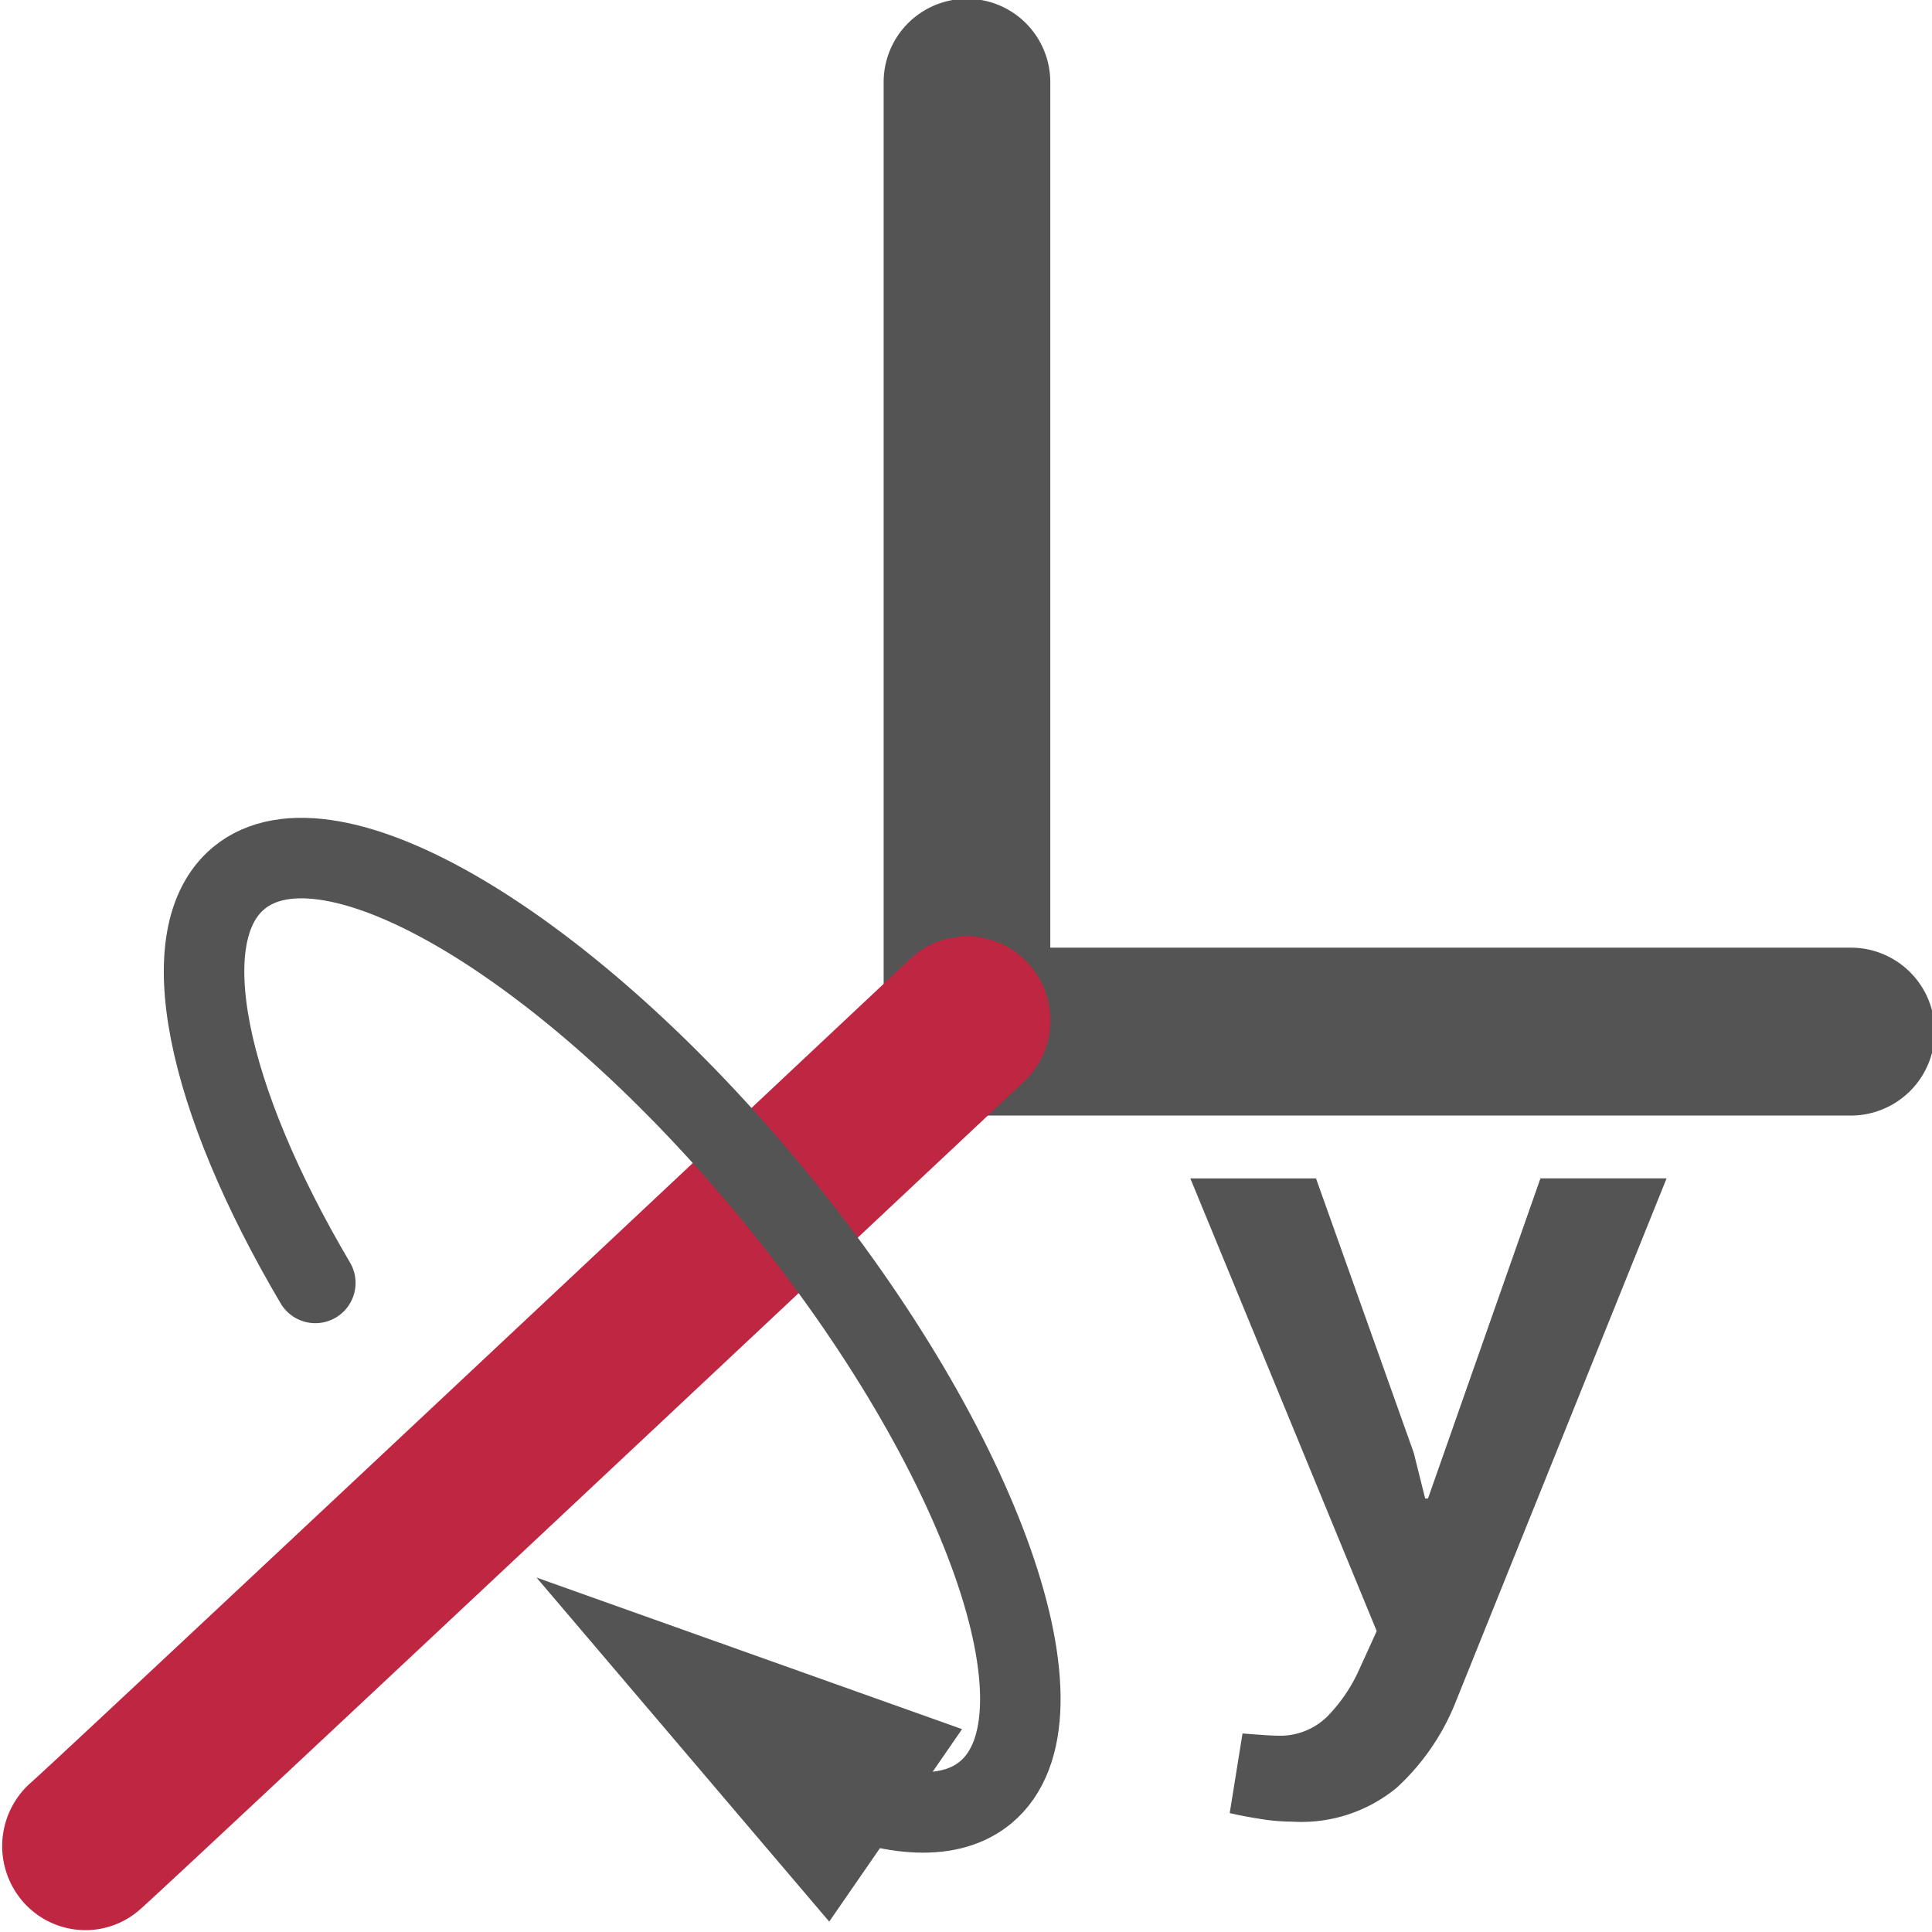
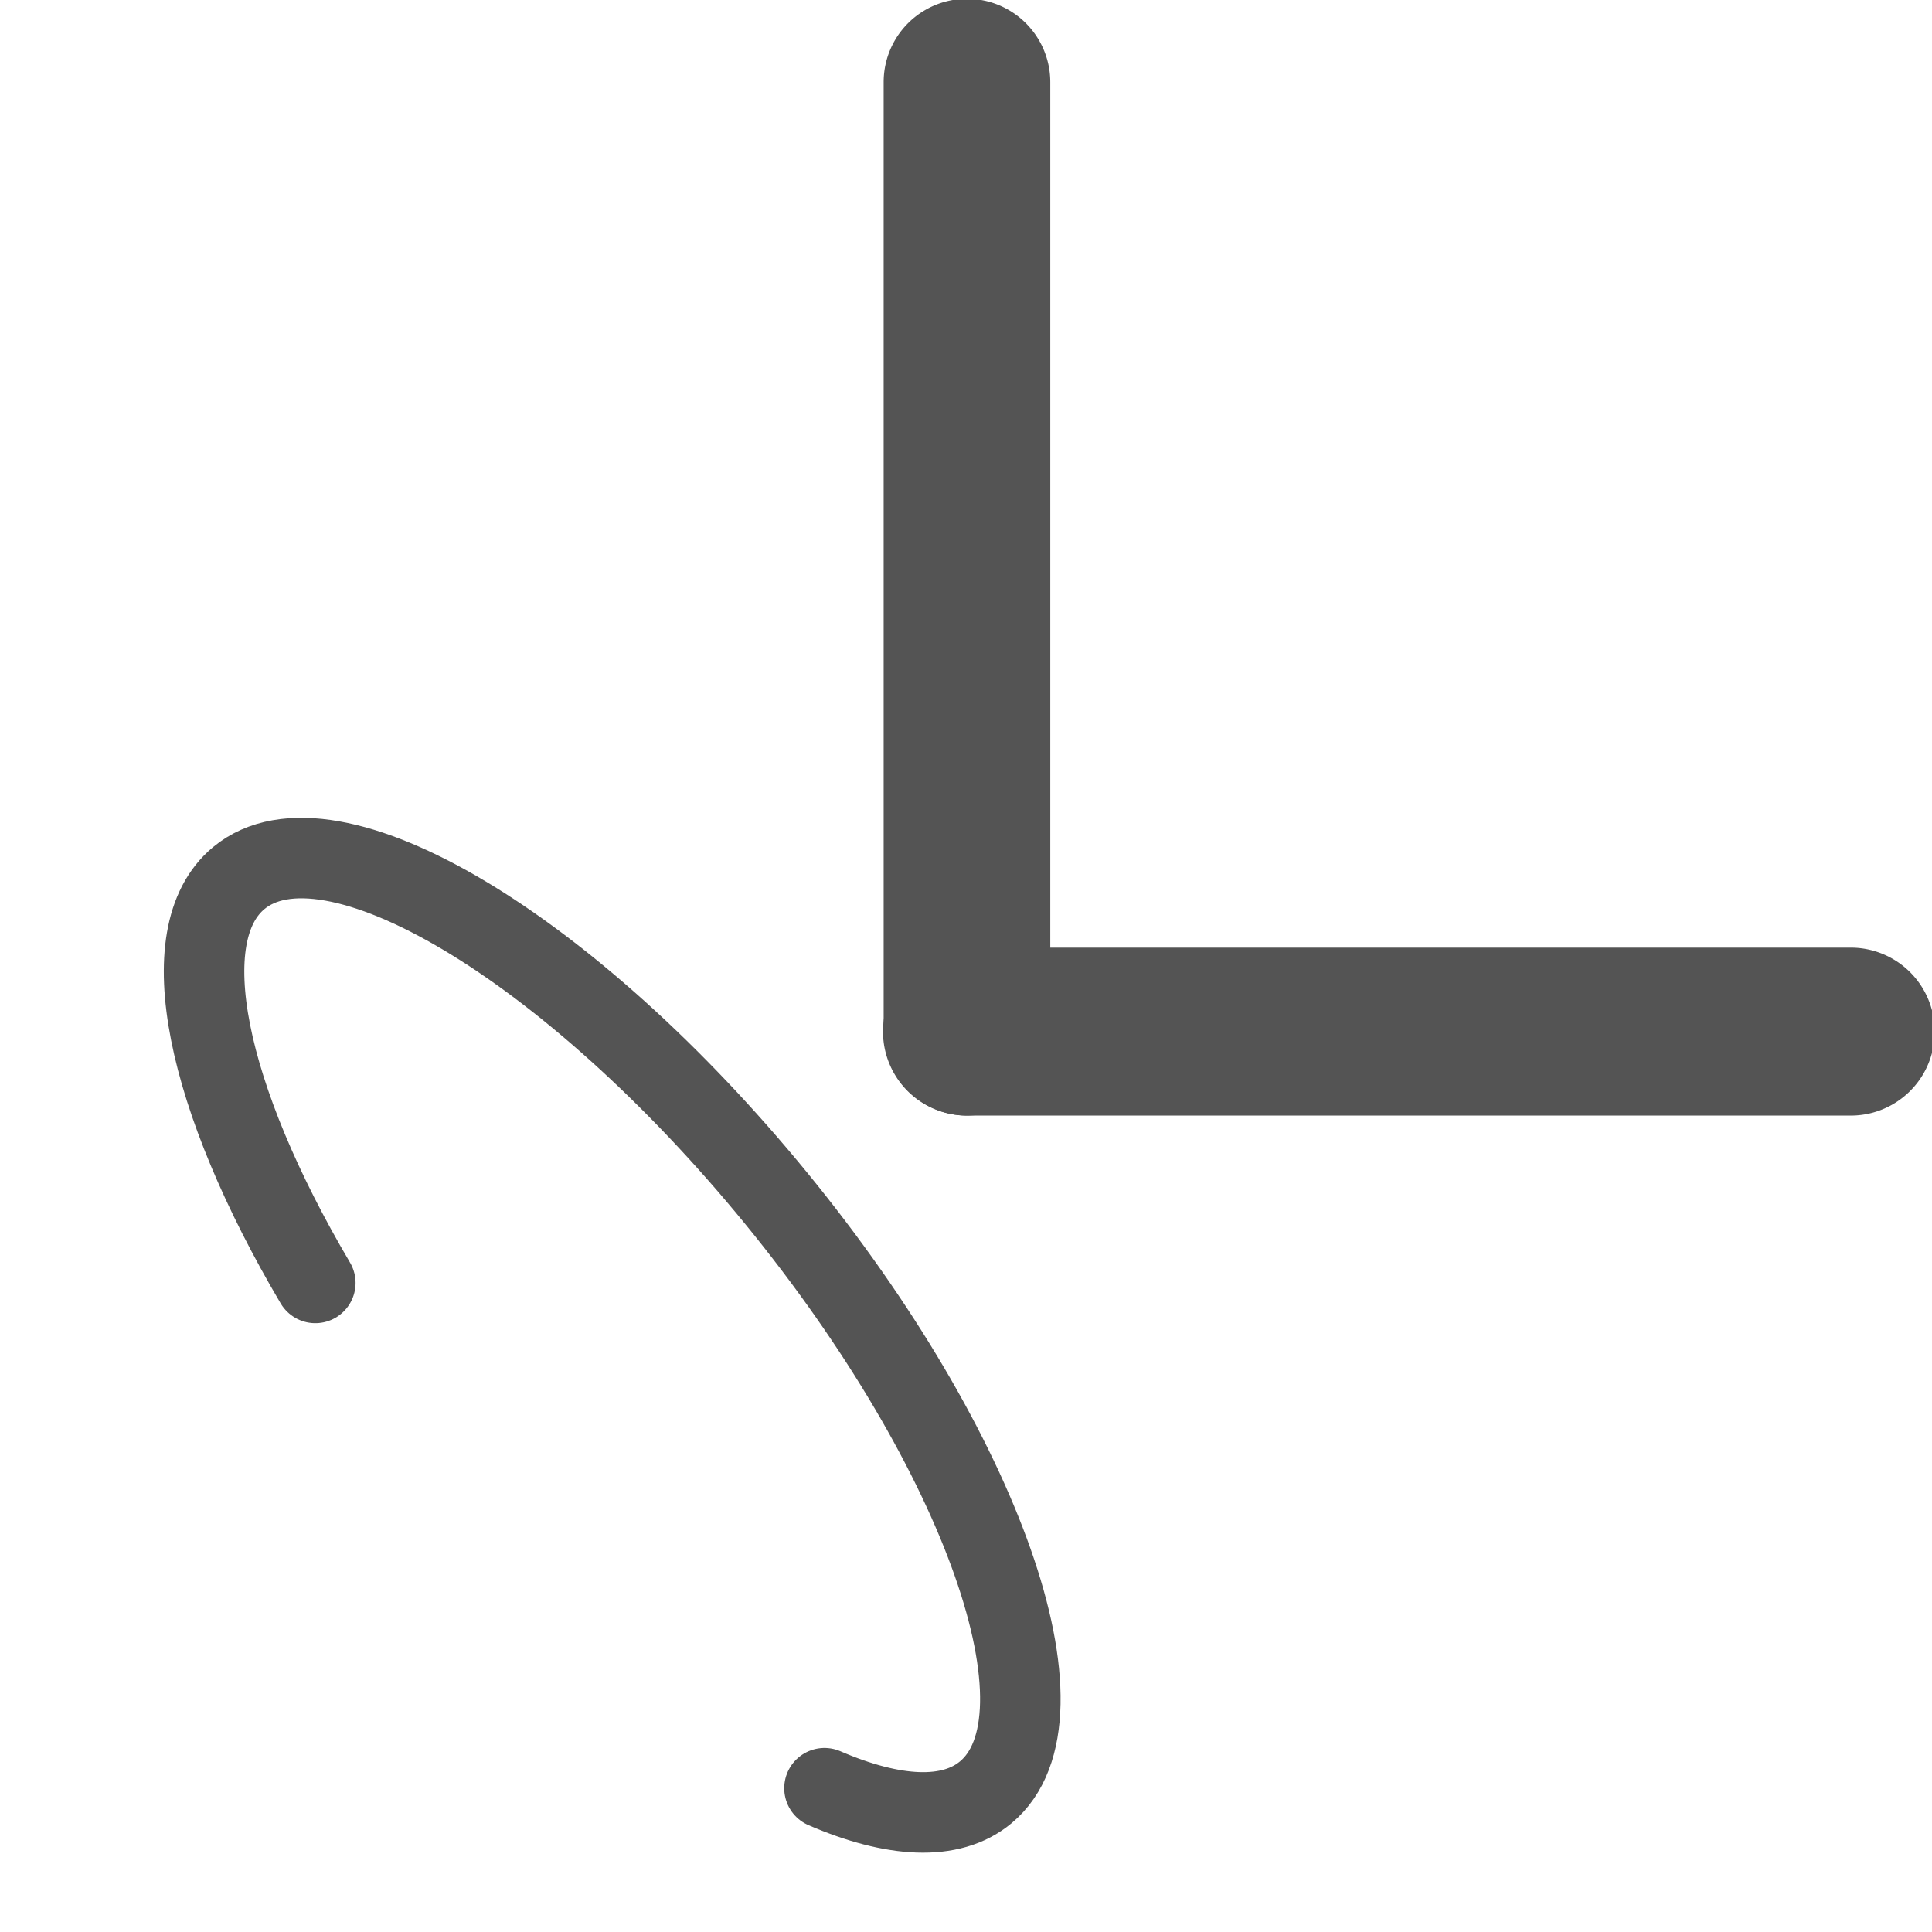
<svg xmlns="http://www.w3.org/2000/svg" xmlns:ns1="http://sodipodi.sourceforge.net/DTD/sodipodi-0.dtd" xmlns:ns2="http://www.inkscape.org/namespaces/inkscape" id="Слой_1" data-name="Слой 1" viewBox="0 0 24 24" version="1.1" ns1:docname="rotate_pos_y.svg" ns2:version="1.0.1 (3bc2e813f5, 2020-09-07)">
  <ns1:namedview pagecolor="#ffffff" bordercolor="#666666" borderopacity="1" objecttolerance="10" gridtolerance="10" guidetolerance="10" ns2:pageopacity="0" ns2:pageshadow="2" ns2:window-width="1609" ns2:window-height="1286" id="namedview30" showgrid="true" ns2:zoom="27.961538" ns2:cx="3.3259971" ns2:cy="13" ns2:window-x="0" ns2:window-y="37" ns2:window-maximized="0" ns2:document-rotation="0" ns2:current-layer="Слой_1">
    <ns2:grid type="xygrid" id="grid_kicad" spacingx="0.5" spacingy="0.5" color="#9999ff" opacity="0.13" empspacing="2" />
  </ns1:namedview>
  <defs id="defs26969">
    <style id="style26967">.cls-1{fill:#545454;}.cls-2{fill:#bf2641;}.cls-3{fill:none;stroke:#545454;stroke-linecap:round;stroke-linejoin:round;}</style>
  </defs>
  <title id="title26971">rotate_pos_y</title>
  <path class="cls-1" d="M 22.991,13.858 H 12.012 a 1.043,1.043 0 0 1 0,-2.086 H 22.991 a 1.043,1.043 0 0 1 0,2.086 z" id="path26973" />
  <path class="cls-1" d="M 12.012,13.858 A 1.039,1.039 0 0 1 10.977,12.815 V 1.02 a 1.035,1.035 0 1 1 2.07,0 v 11.795 a 1.039,1.039 0 0 1 -1.035,1.043 z" id="path26975" />
-   <path class="cls-1" d="m 17.562,18.047 0.142,0.568 h 0.035 l 1.397,-3.977 h 1.567 l -2.64,6.554 a 2.894,2.894 0 0 1 -0.713,1.016 1.862,1.862 0 0 1 -1.303,0.421 2.441,2.441 0 0 1 -0.38,-0.032 C 15.532,22.576 15.401,22.552 15.276,22.523 l 0.159,-0.989 c 0.051,0.004 0.123,0.009 0.218,0.016 0.094,0.007 0.165,0.011 0.212,0.011 a 0.834,0.834 0 0 0 0.622,-0.237 2.004,2.004 0 0 0 0.38,-0.546 l 0.235,-0.516 -2.315,-5.623 h 1.561 z" id="path26977" />
-   <path class="cls-2" d="m 1.062,23.977 a 1.03,1.03 0 0 1 -0.782,-0.36 1.051,1.051 0 0 1 0.103,-1.472 c 0.313,-0.273 6.704,-6.269 10.924,-10.233 a 1.029,1.029 0 0 1 1.463,0.052 1.048,1.048 0 0 1 -0.051,1.474 C 11.637,14.452 2.141,23.371 1.736,23.723 a 1.022,1.022 0 0 1 -0.675,0.254 z" id="path26979" />
  <path class="cls-3" d="M 3.917,15.937 C 2.562,13.642 2.12,11.61 2.966,10.908 c 1.128,-0.935 4.12,0.849 6.682,3.985 2.562,3.136 3.724,6.437 2.596,7.373 -0.434,0.36 -1.146,0.317 -2.002,-0.052" id="path26981" />
-   <polygon class="cls-1" points="7.665,20.597 11.301,24.871 12.951,22.48 " id="polygon26983" transform="translate(-1,-1)" />
</svg>